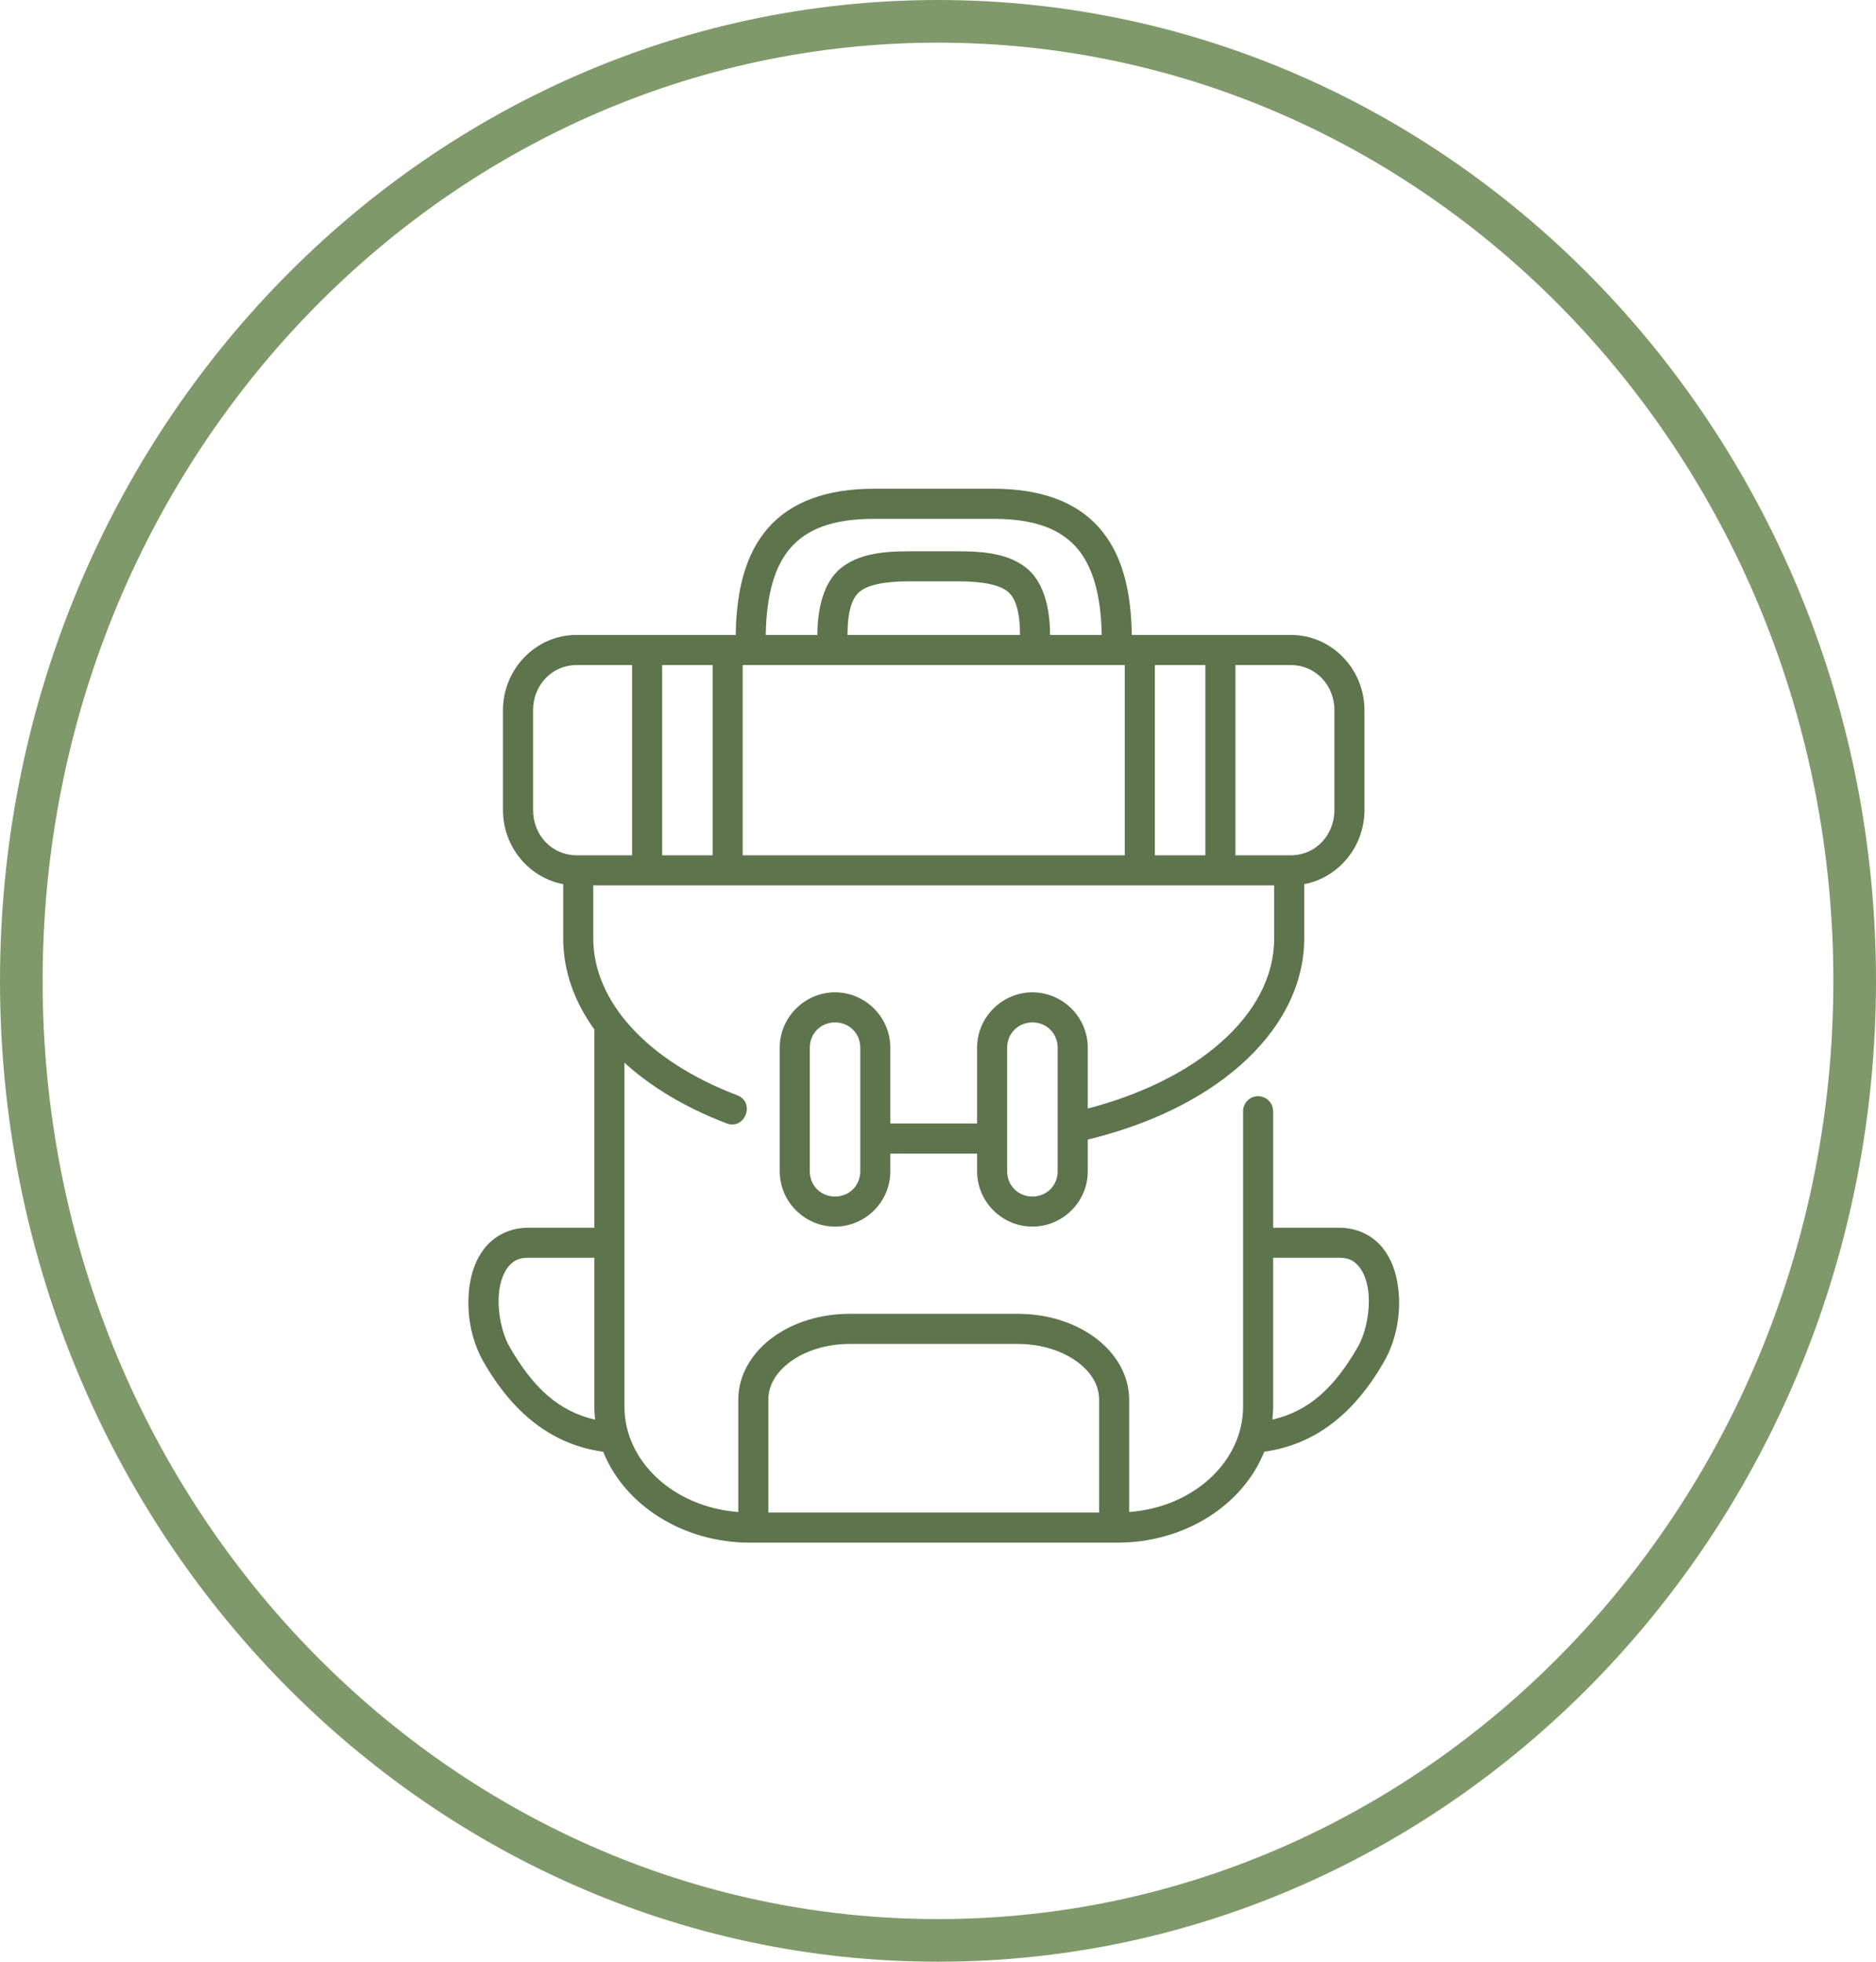
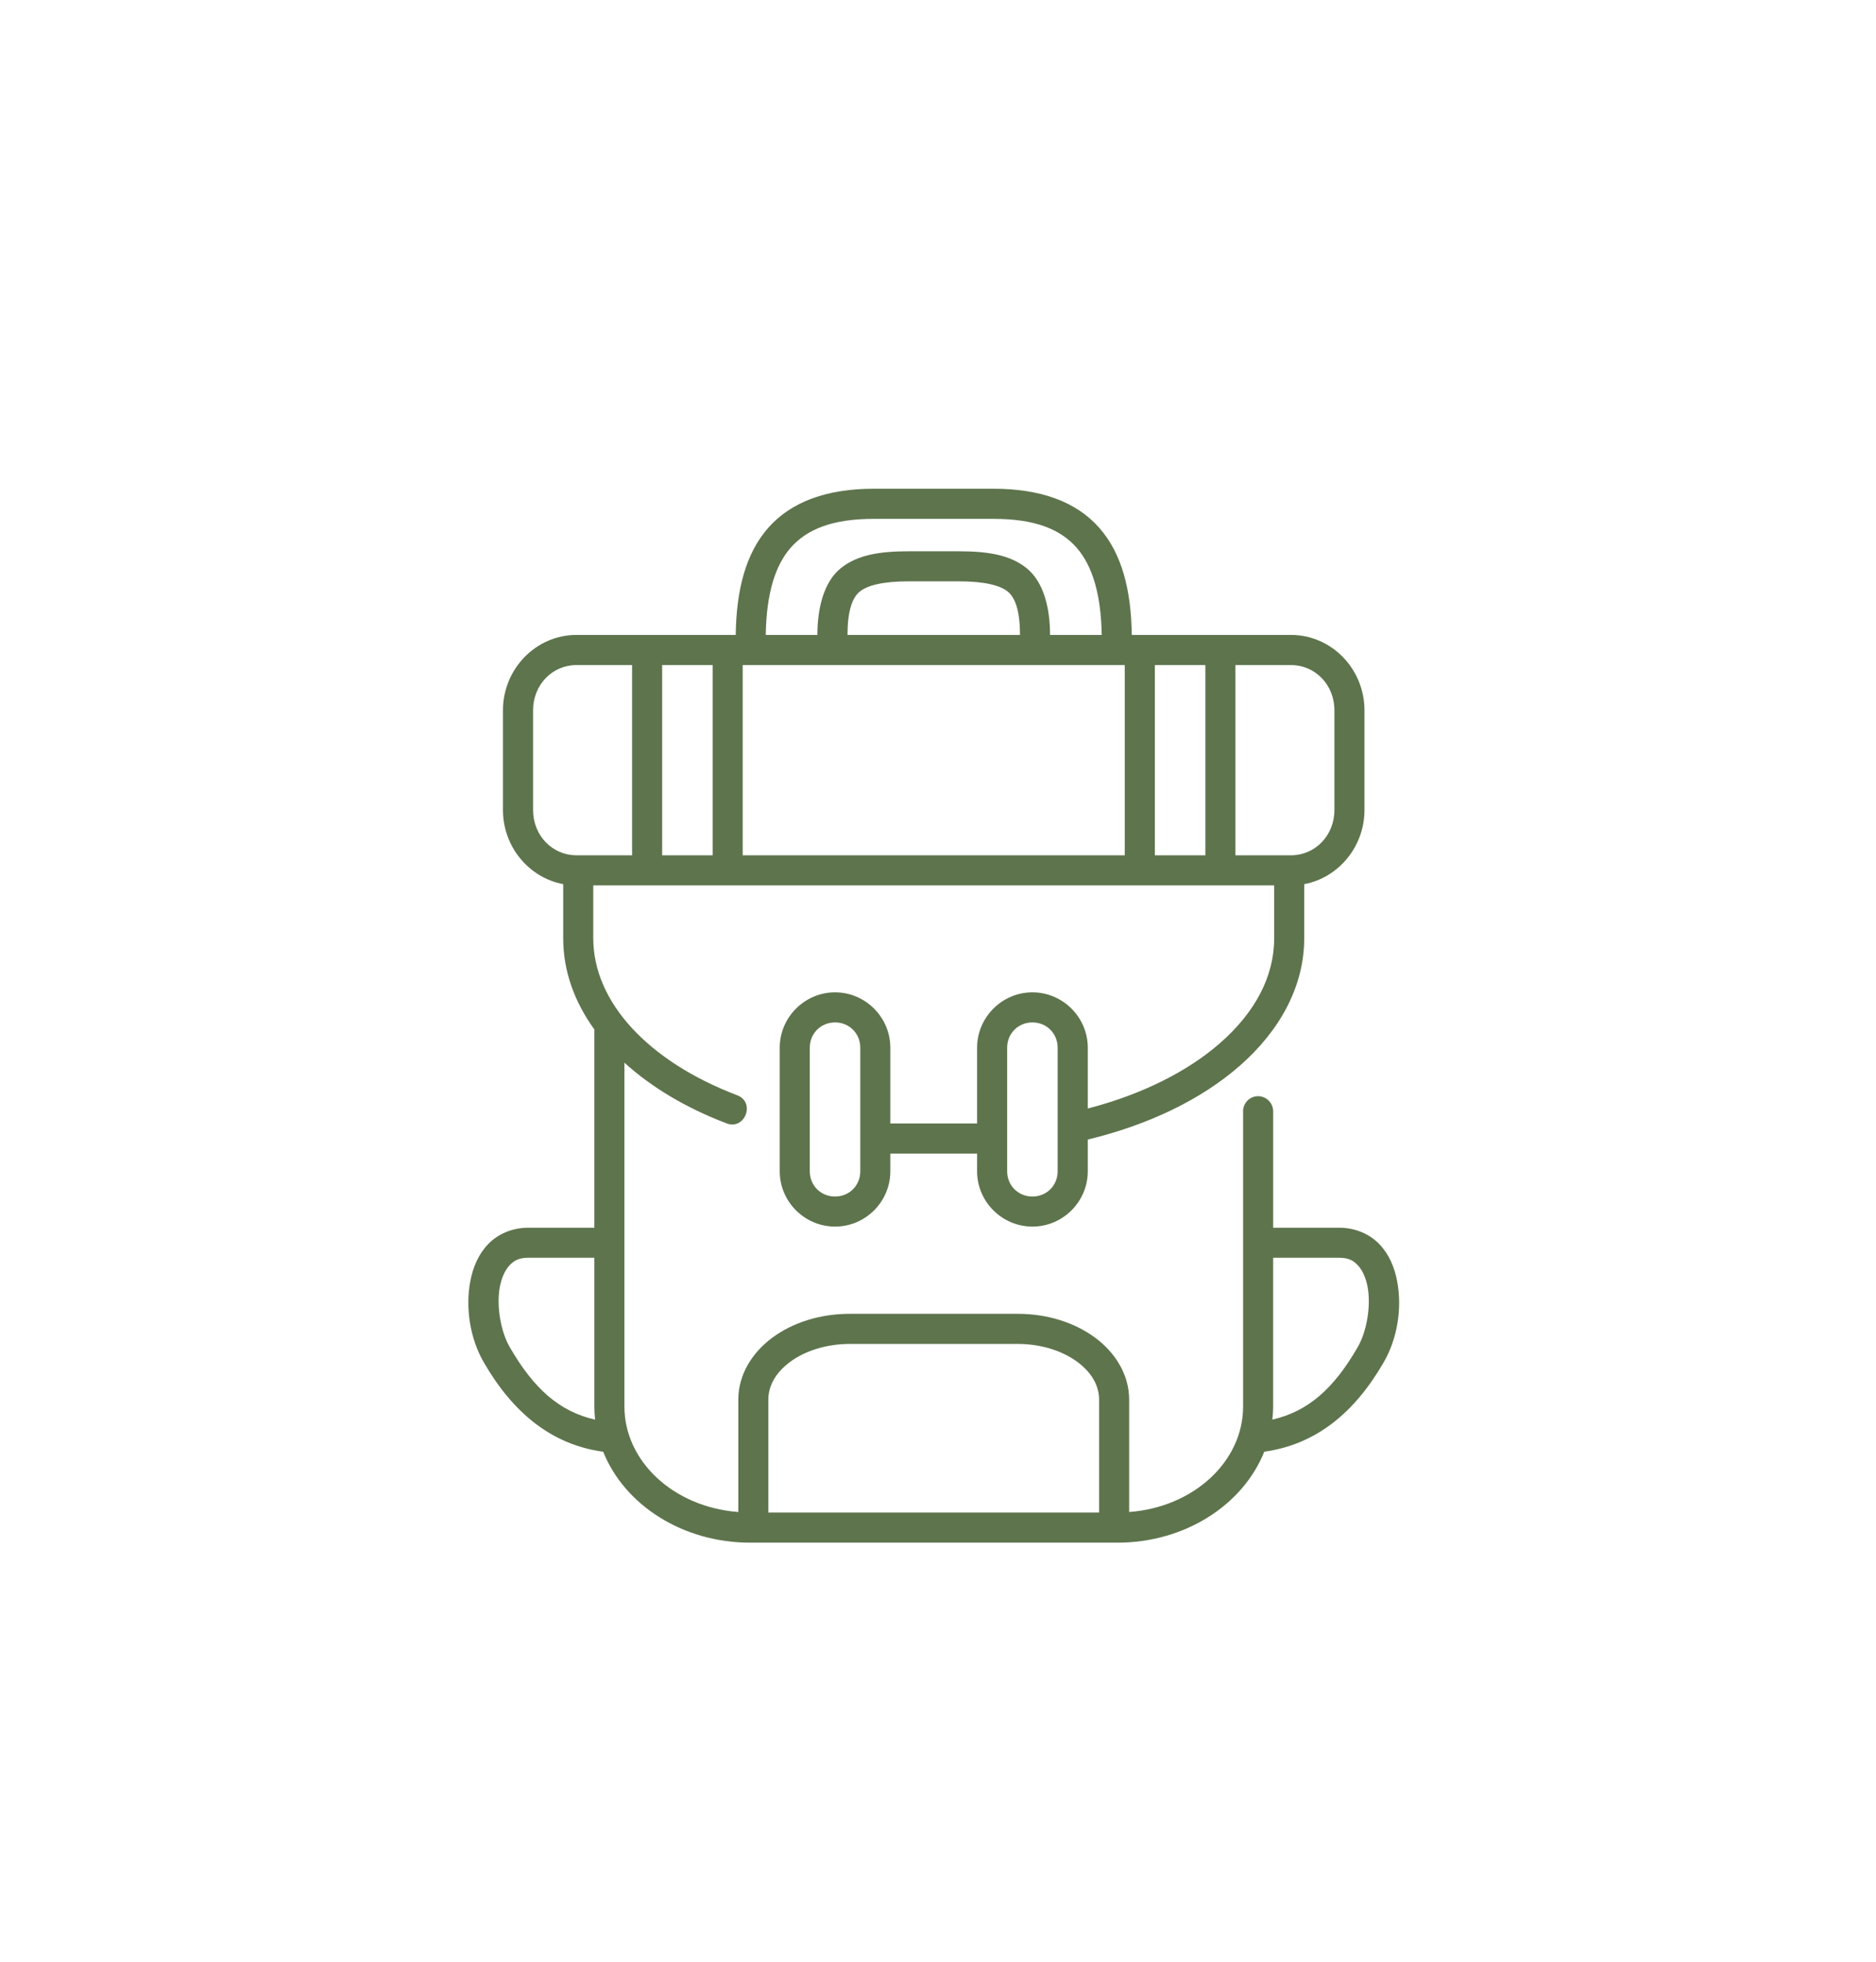
<svg xmlns="http://www.w3.org/2000/svg" width="88" height="92" viewBox="0 0 88 92" fill="none">
-   <path d="M87 46C87 70.895 67.707 91 44 91C20.293 91 1 70.895 1 46C1 21.105 20.293 1 44 1C67.707 1 87 21.105 87 46Z" stroke="#80996B" stroke-width="2" />
  <path d="M39.859 63.027H47.74C48.854 63.027 49.846 63.361 50.524 63.861C51.205 64.359 51.557 64.981 51.557 65.642V70.935H36.041V65.642C36.041 64.981 36.397 64.358 37.074 63.861C37.755 63.361 38.747 63.027 39.859 63.027ZM59.721 58.986H62.819C63.244 58.986 63.481 59.109 63.688 59.333C63.898 59.553 64.067 59.906 64.151 60.351C64.319 61.242 64.112 62.444 63.688 63.177C62.576 65.106 61.38 66.187 59.684 66.576C59.704 66.374 59.721 66.171 59.721 65.964V58.986ZM24.779 58.986H27.88V65.963C27.88 66.171 27.893 66.379 27.916 66.579C26.218 66.19 25.026 65.105 23.91 63.176C23.489 62.443 23.278 61.242 23.447 60.351C23.531 59.906 23.7 59.553 23.91 59.332C24.122 59.109 24.355 58.986 24.779 58.986ZM48.43 47.949C49.097 47.949 49.612 48.467 49.612 49.134V54.93C49.612 55.599 49.097 56.114 48.43 56.114C47.763 56.114 47.244 55.599 47.244 54.93V49.134C47.244 48.467 47.763 47.949 48.43 47.949ZM39.172 47.949C39.839 47.949 40.354 48.467 40.354 49.134V54.93C40.354 55.599 39.839 56.114 39.172 56.114C38.501 56.114 37.986 55.599 37.986 54.93V49.134C37.986 48.467 38.501 47.949 39.172 47.949ZM57.952 31.19H60.559C61.687 31.19 62.595 32.11 62.595 33.309V37.986C62.595 39.188 61.687 40.111 60.559 40.111H57.952V31.19ZM54.172 31.19H56.542V40.111H54.172V31.19ZM34.838 31.19H52.76V40.111H34.838V31.19ZM31.06 31.19H33.429V40.111H31.06V31.19ZM27.038 31.19H29.65V40.111H27.038C25.913 40.111 25.006 39.188 25.006 37.986V33.309C25.007 32.11 25.913 31.19 27.038 31.19ZM42.639 27.263H44.963C46.178 27.263 46.907 27.448 47.273 27.745C47.639 28.04 47.847 28.698 47.847 29.777H39.755C39.755 28.698 39.962 28.04 40.329 27.745C40.695 27.448 41.423 27.263 42.639 27.263ZM40.992 24.333H46.605C48.542 24.333 49.738 24.812 50.51 25.694C51.249 26.543 51.647 27.882 51.68 29.778H49.256C49.256 28.494 48.949 27.285 48.157 26.647C47.37 26.009 46.304 25.854 44.962 25.854H42.639C41.297 25.854 40.231 26.009 39.44 26.647C38.652 27.285 38.345 28.495 38.341 29.778H35.92C35.949 27.882 36.344 26.544 37.083 25.694C37.856 24.812 39.055 24.333 40.992 24.333ZM40.992 22.92C38.812 22.92 37.117 23.516 36.025 24.767C34.972 25.972 34.541 27.677 34.511 29.777H27.038C25.133 29.777 23.593 31.379 23.593 33.31V37.987C23.593 39.708 24.808 41.163 26.419 41.464V44.001C26.419 45.554 26.953 46.999 27.886 48.286C27.884 48.316 27.88 48.347 27.88 48.377V57.577H24.779C24.014 57.577 23.344 57.879 22.887 58.358C22.433 58.837 22.179 59.45 22.061 60.089C21.82 61.369 22.061 62.792 22.689 63.883C24.05 66.239 25.852 67.747 28.295 68.084C29.3 70.589 32.029 72.346 35.179 72.346H52.422C55.573 72.346 58.302 70.59 59.304 68.081C61.746 67.741 63.552 66.239 64.91 63.883C65.542 62.792 65.781 61.369 65.538 60.089C65.419 59.45 65.169 58.837 64.712 58.358C64.258 57.879 63.584 57.577 62.82 57.577H59.722V52.148C59.737 51.747 59.417 51.409 59.014 51.409C58.613 51.409 58.293 51.747 58.312 52.148V65.964C58.312 68.517 56.023 70.679 52.967 70.91V65.643C52.967 64.466 52.316 63.429 51.36 62.726C50.404 62.023 49.13 61.615 47.74 61.615H39.859C38.469 61.615 37.195 62.023 36.239 62.726C35.283 63.429 34.632 64.466 34.632 65.643V70.91C31.576 70.676 29.291 68.517 29.291 65.964V49.837C30.561 50.994 32.188 51.959 34.048 52.67C34.943 53.049 35.47 51.672 34.554 51.355C30.409 49.77 27.829 46.999 27.829 44.001V41.522H59.77V44.001C59.77 45.797 58.872 47.482 57.232 48.917C55.712 50.25 53.557 51.331 51.026 51.987V49.134C51.026 47.709 49.855 46.538 48.43 46.538C47.004 46.538 45.834 47.709 45.834 49.134V52.687H41.764V49.134C41.764 47.709 40.597 46.538 39.172 46.538C37.745 46.538 36.576 47.709 36.576 49.134V54.931C36.576 56.358 37.745 57.524 39.172 57.524C40.597 57.524 41.764 56.358 41.764 54.931V54.1H45.834V54.931C45.834 56.358 47.004 57.524 48.43 57.524C49.855 57.524 51.026 56.358 51.026 54.931V53.442C53.888 52.752 56.357 51.559 58.158 49.98C60.022 48.347 61.179 46.273 61.179 44.001V41.464C62.789 41.163 64.005 39.704 64.005 37.987V33.31C64.005 31.379 62.468 29.777 60.559 29.777H53.09C53.061 27.677 52.63 25.972 51.576 24.767C50.484 23.516 48.789 22.92 46.605 22.92H40.992Z" fill="#5E744D" />
</svg>